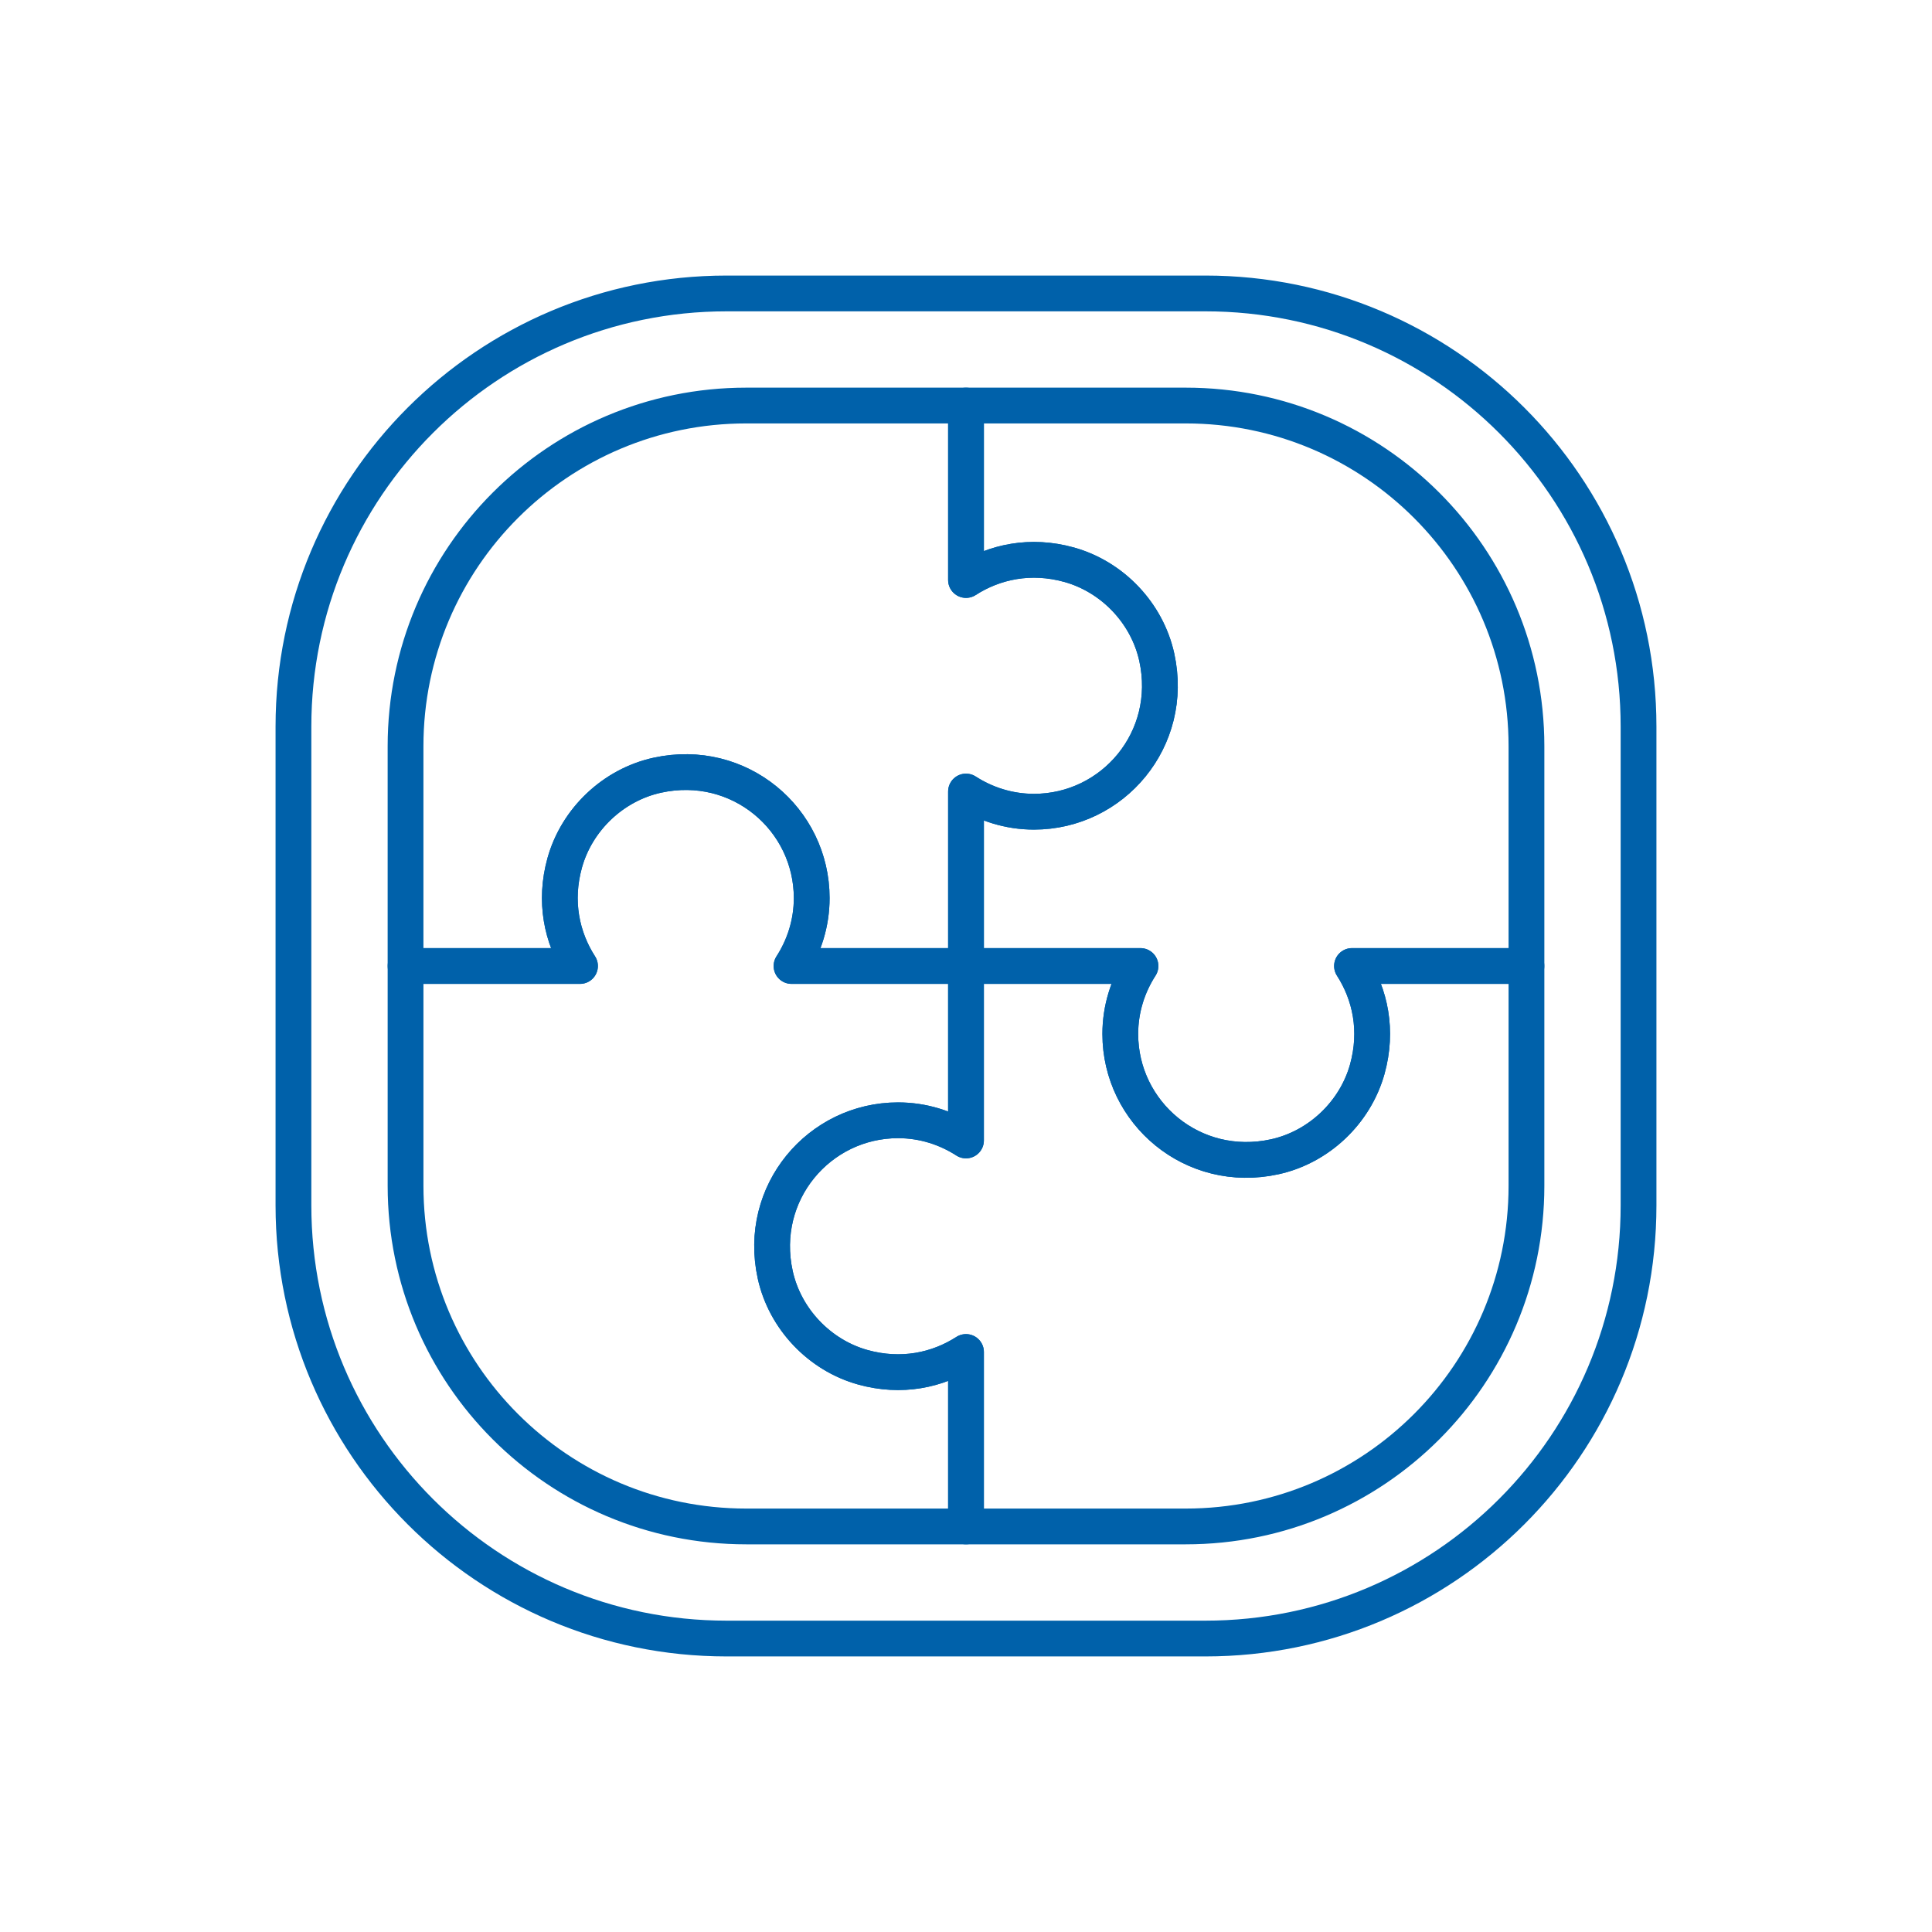
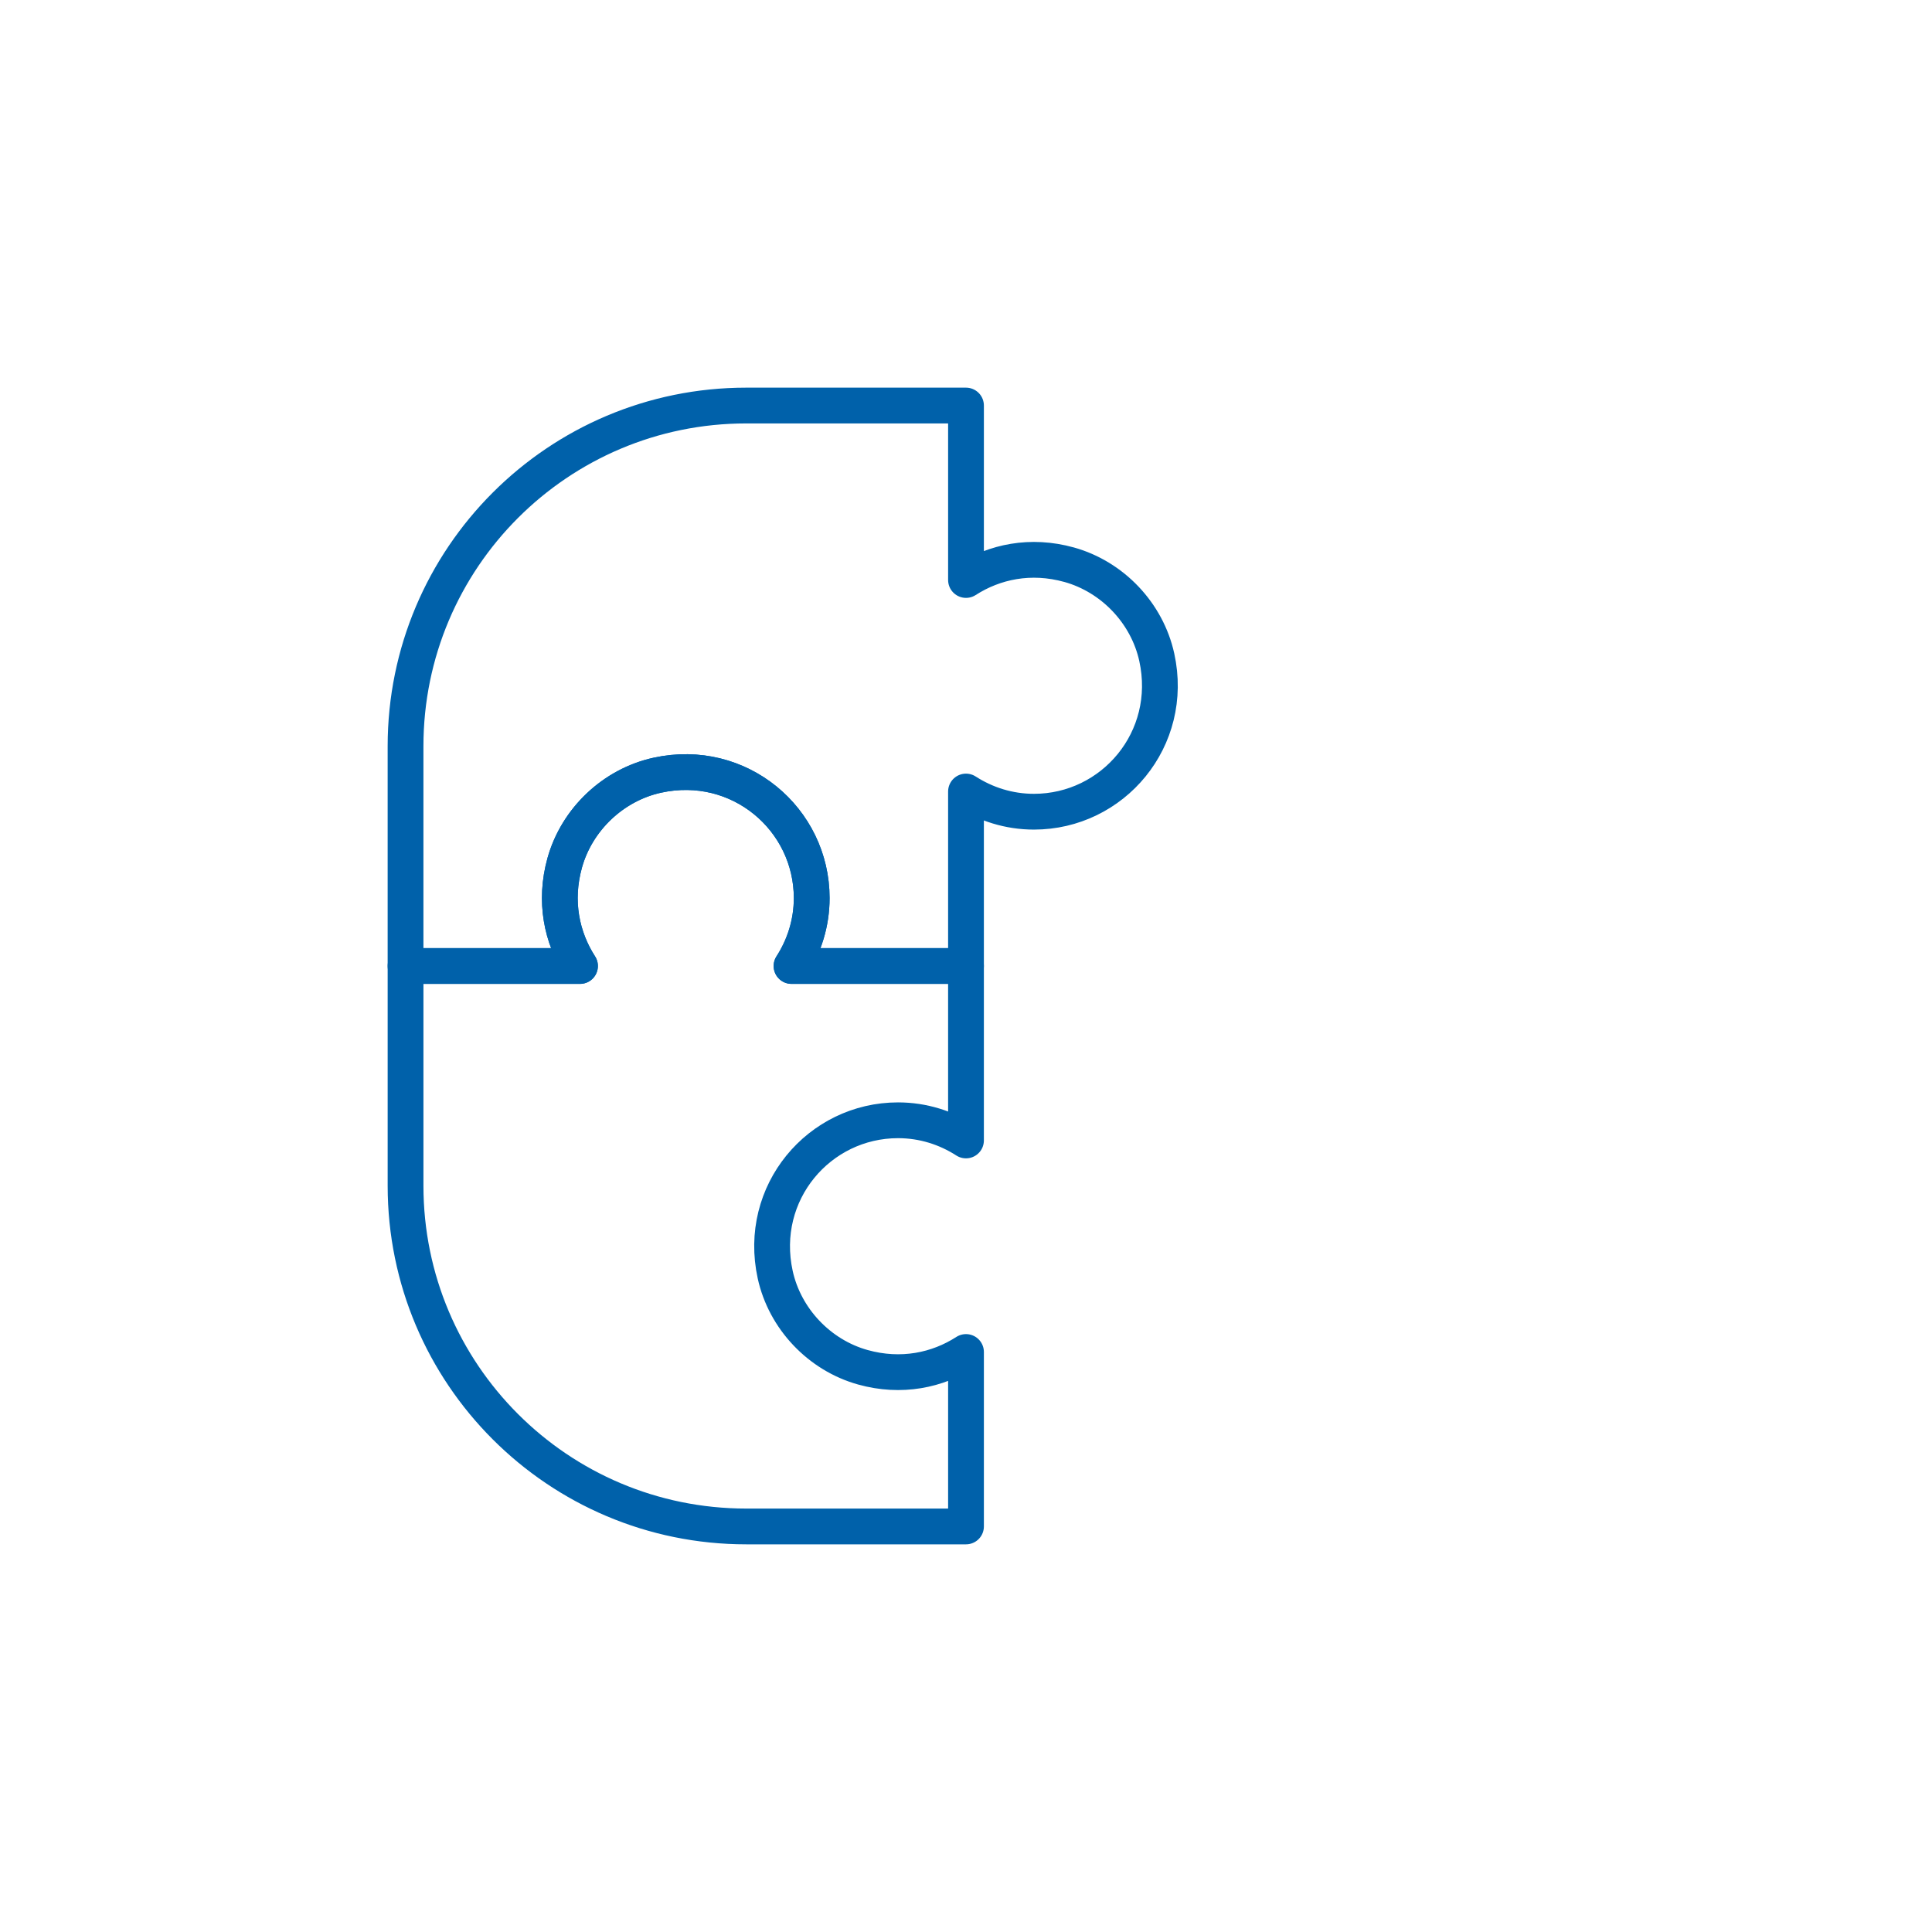
<svg xmlns="http://www.w3.org/2000/svg" id="Layer_1" viewBox="0 0 216 216">
  <defs>
    <style>.cls-1{fill:none;stroke:#0061aa;stroke-linecap:round;stroke-linejoin:round;stroke-width:4px;}</style>
  </defs>
  <path class="cls-1" d="M119.519,63.133c-4.288-1.19-8.33-.342-11.519,1.711v-19.504h-24.572c-21.035,0-38.088,17.053-38.088,38.088v24.572h19.504c-2.055-3.193-2.904-7.24-1.708-11.531,1.355-4.862,5.427-8.724,10.358-9.801,9.16-2.001,17.256,4.921,17.256,13.734,0,2.804-.842,5.402-2.255,7.597h19.504v-19.505c2.195,1.414,4.793,2.256,7.598,2.256,8.818,0,15.744-8.107,13.73-17.274-1.082-4.928-4.947-8.994-9.808-10.344Z" />
-   <path class="cls-1" d="M152.867,119.519c1.19-4.288,.342-8.329-1.711-11.519h19.504v-24.572c0-21.036-17.053-38.088-38.088-38.088h-24.571v19.504c3.193-2.055,7.24-2.903,11.531-1.707,4.862,1.355,8.724,5.427,9.801,10.358,2.001,9.16-4.921,17.256-13.734,17.256-2.804,0-5.402-.843-7.597-2.256v19.505h19.505c-1.414,2.195-2.256,4.793-2.256,7.598,0,8.818,8.107,15.743,17.274,13.73,4.928-1.083,8.994-4.947,10.344-9.808Z" />
-   <path class="cls-1" d="M96.481,152.866c4.288,1.191,8.329,.342,11.519-1.711v19.504h24.572c21.036,0,38.088-17.053,38.088-38.088v-24.571h-19.504c2.055,3.193,2.903,7.24,1.707,11.531-1.355,4.862-5.426,8.724-10.358,9.801-9.16,2.001-17.256-4.921-17.256-13.734,0-2.804,.843-5.403,2.256-7.597h-19.505v19.504c-2.195-1.413-4.793-2.255-7.597-2.255-8.819,0-15.744,8.107-13.73,17.273,1.083,4.928,4.947,8.994,9.808,10.344Z" />
  <path class="cls-1" d="M63.134,96.48c-1.19,4.288-.342,8.33,1.711,11.519h-19.504v24.572c0,21.035,17.053,38.088,38.088,38.088h24.571v-19.504c-3.192,2.055-7.24,2.903-11.531,1.708-4.862-1.355-8.724-5.427-9.801-10.358-2.001-9.16,4.921-17.256,13.734-17.256,2.804,0,5.403,.842,7.597,2.255v-19.504h-19.504c1.413-2.195,2.255-4.793,2.255-7.598,0-8.818-8.106-15.744-17.273-13.73-4.928,1.083-8.994,4.947-10.344,9.808Z" />
-   <path class="cls-1" d="M81.232,32.808c-26.744-0-48.424,21.68-48.424,48.424l0,26.767v26.767c0,26.744,21.68,48.424,48.424,48.425h53.535c26.744,0,48.424-21.68,48.424-48.424v-26.767l-0-26.768c0-26.744-21.68-48.424-48.424-48.424h-53.535Z" />
</svg>